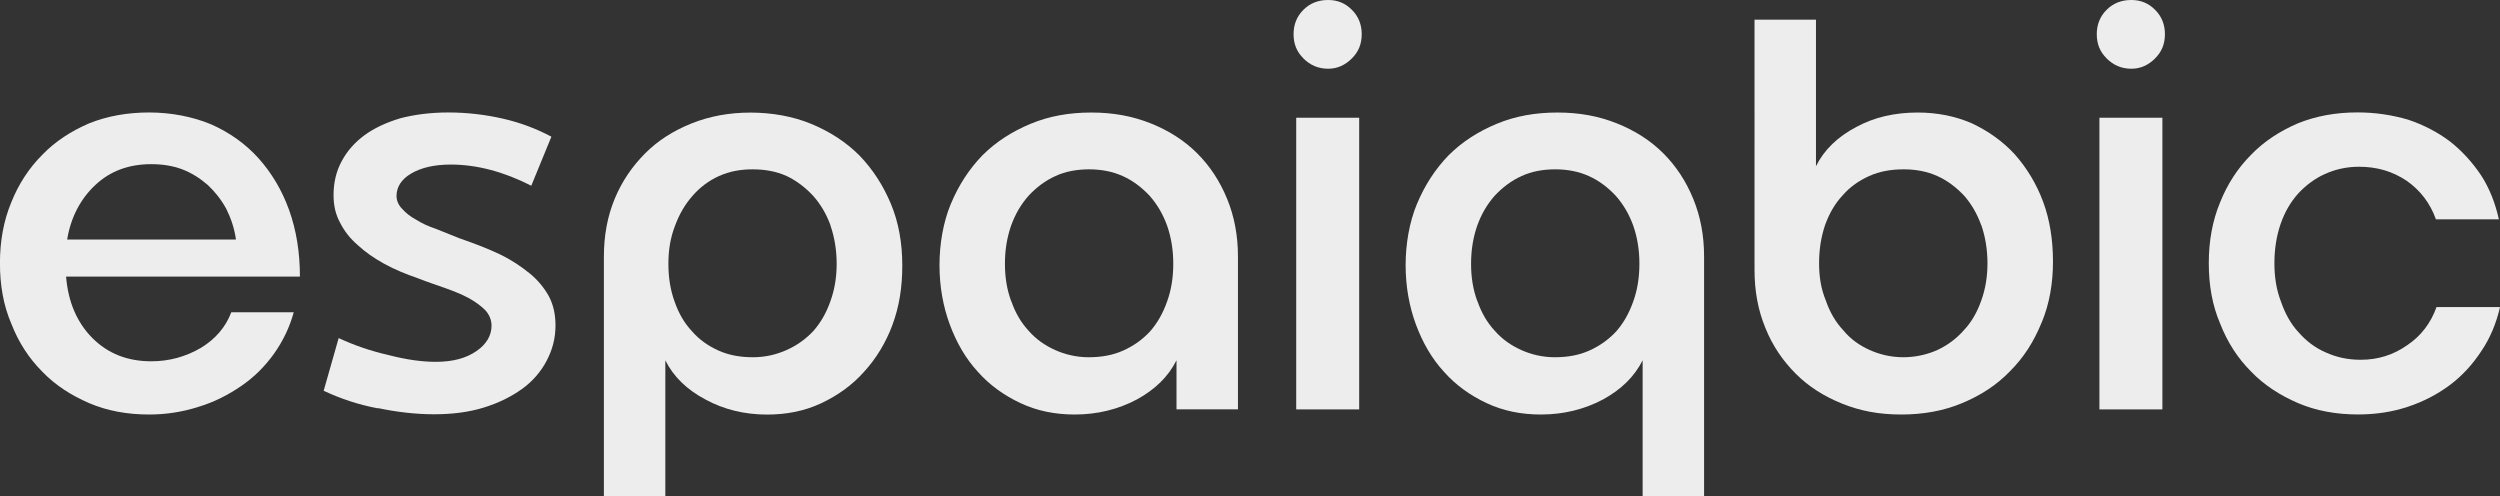
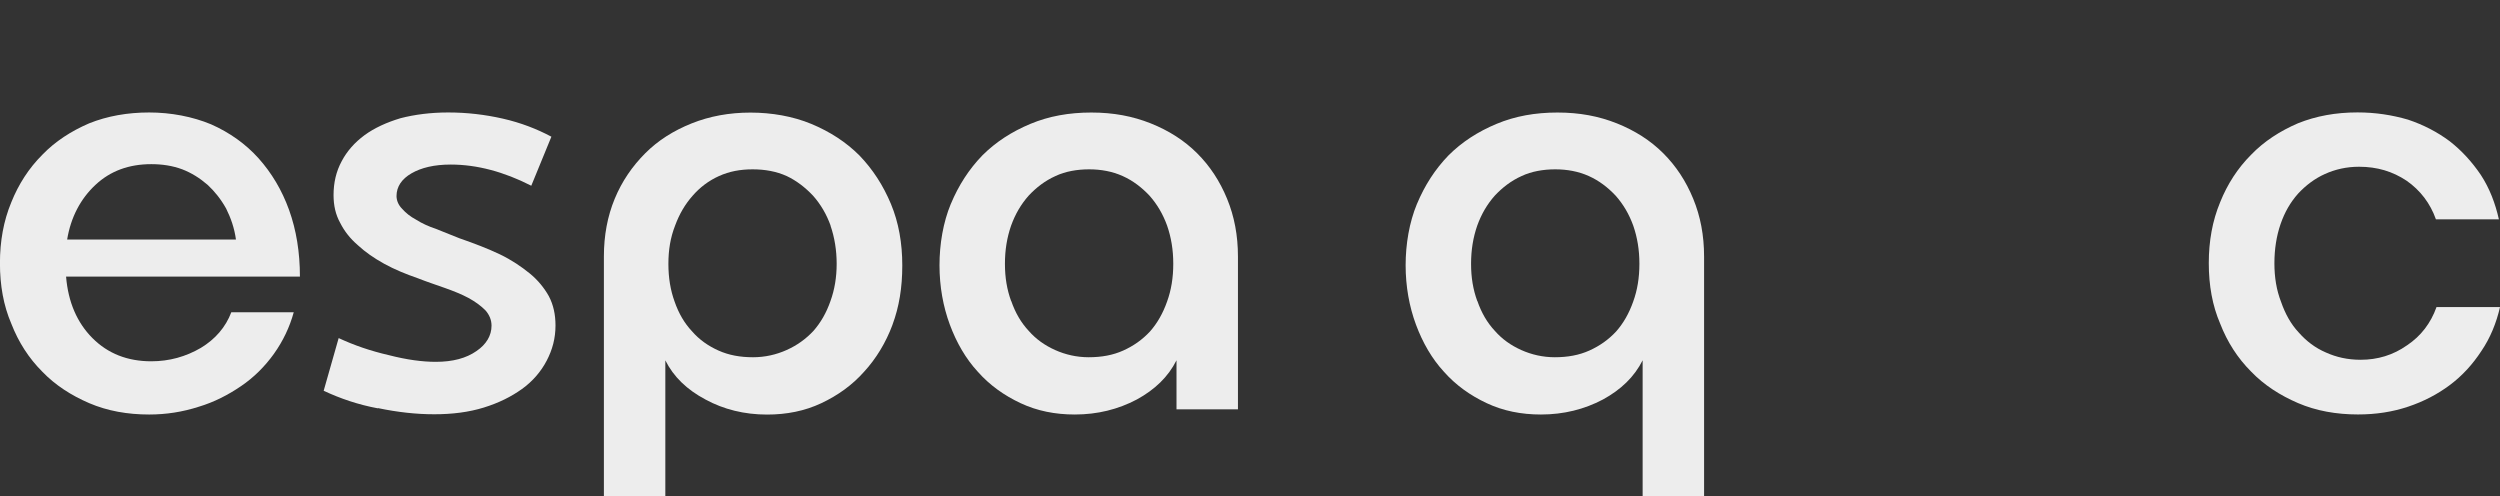
<svg xmlns="http://www.w3.org/2000/svg" id="Layer_2" data-name="Layer 2" viewBox="0 0 425.2 84.38">
  <rect x="0" y="0" width="425.2" height="84.38" fill="#333333" stroke="none" />
  <defs>
    <style>      .cls-1 {        fill: #ededed;      }    </style>
  </defs>
  <g id="Dimensions">
    <g>
      <path class="cls-1" d="M46.62,60.14c-1.58,2.19-3.42,4.04-5.62,5.53-2.19,1.49-4.56,2.72-7.2,3.51-2.72.88-5.53,1.32-8.43,1.32-3.69,0-7.11-.61-10.19-1.93-3.07-1.32-5.79-3.07-7.99-5.36-2.28-2.28-4.04-5-5.27-8.17-1.32-3.07-1.93-6.5-1.93-10.27s.62-7.2,1.93-10.36c1.23-3.07,2.99-5.8,5.27-8.08,2.19-2.28,4.92-4.04,7.99-5.36,3.07-1.23,6.5-1.84,10.19-1.84s7.38.7,10.54,2.02c3.16,1.4,5.88,3.34,8.08,5.79,2.19,2.46,3.95,5.36,5.18,8.78s1.84,7.2,1.84,11.33H11.24c.35,4.3,1.85,7.81,4.48,10.45s5.97,3.95,10.01,3.95c3.07,0,5.88-.79,8.43-2.28,2.46-1.49,4.21-3.51,5.18-6.06h10.62c-.7,2.55-1.84,4.92-3.34,7.02ZM38.46,35.47c-.88-1.58-1.93-2.9-3.16-4.04-1.32-1.14-2.72-2.02-4.3-2.63-1.67-.62-3.42-.88-5.27-.88-3.78,0-6.94,1.14-9.48,3.51-2.55,2.37-4.21,5.53-4.83,9.31h28.71c-.26-1.93-.88-3.69-1.67-5.27Z" />
      <path class="cls-1" d="M64.27,69.45c-3.34-.62-6.41-1.67-9.22-2.99l2.55-8.96c2.63,1.23,5.44,2.19,8.52,2.9,3.07.79,5.71,1.14,7.99,1.14,2.9,0,5.18-.61,6.94-1.84,1.67-1.14,2.55-2.63,2.55-4.3,0-.97-.35-1.84-1.05-2.63-.79-.79-1.76-1.49-2.9-2.11-1.14-.61-2.46-1.14-3.95-1.67-1.49-.53-3.07-1.05-4.65-1.67-2.02-.7-3.95-1.49-5.71-2.46-1.76-.97-3.25-2.02-4.48-3.16-1.32-1.14-2.28-2.37-2.99-3.77-.79-1.41-1.14-2.99-1.14-4.74,0-2.11.44-4.04,1.4-5.8.88-1.67,2.19-3.16,3.86-4.39s3.78-2.19,6.15-2.9c2.37-.61,5.09-.97,8.08-.97,3.16,0,6.23.35,9.31,1.05,3.07.7,5.79,1.76,8.25,3.07l-3.42,8.34c-4.65-2.37-9.22-3.6-13.7-3.6-2.81,0-5,.53-6.67,1.49s-2.55,2.28-2.55,3.86c0,.79.35,1.58.97,2.19.61.7,1.4,1.32,2.37,1.84.97.62,2.11,1.14,3.42,1.58,1.32.53,2.63,1.05,3.95,1.58,2.54.88,4.83,1.76,6.85,2.72,2.02.97,3.69,2.11,5.09,3.25,1.4,1.14,2.46,2.46,3.25,3.86.79,1.49,1.14,3.16,1.14,5,0,2.19-.53,4.13-1.49,5.97s-2.37,3.51-4.21,4.83c-1.84,1.32-3.95,2.37-6.5,3.16-2.55.79-5.36,1.14-8.43,1.14s-6.23-.35-9.57-1.05Z" />
      <path class="cls-1" d="M151.8,55.23c-1.14,3.07-2.81,5.79-4.83,7.99-2.02,2.28-4.48,4.04-7.29,5.36-2.81,1.32-5.88,1.93-9.22,1.93-3.86,0-7.38-.88-10.45-2.55-3.16-1.67-5.44-3.86-6.85-6.67v23.09h-10.45v-40.74c0-3.6.61-6.85,1.84-9.83s2.99-5.53,5.18-7.73,4.83-3.86,7.9-5.09c3.07-1.23,6.41-1.84,10.01-1.84s7.2.62,10.36,1.93c3.16,1.32,5.88,3.07,8.17,5.36,2.28,2.37,4.04,5.09,5.36,8.25s1.93,6.67,1.93,10.45-.53,7.03-1.67,10.1ZM141.27,38.37c-.7-1.93-1.67-3.6-2.99-5.09-1.32-1.4-2.81-2.55-4.48-3.34-1.76-.79-3.69-1.14-5.8-1.14s-3.95.35-5.71,1.14-3.25,1.93-4.48,3.34c-1.32,1.49-2.28,3.16-2.99,5.09-.79,2.02-1.14,4.13-1.14,6.5s.35,4.48,1.05,6.41c.7,2.02,1.67,3.69,2.99,5.09,1.23,1.41,2.72,2.46,4.48,3.25s3.69,1.14,5.88,1.14c2.02,0,3.95-.44,5.71-1.23,1.76-.79,3.25-1.85,4.56-3.25,1.23-1.4,2.2-3.07,2.9-5.09.7-1.93,1.05-4.04,1.05-6.32s-.35-4.48-1.05-6.5Z" />
      <path class="cls-1" d="M161.72,34.68c1.32-3.16,3.07-5.88,5.36-8.25,2.28-2.28,5.01-4.04,8.17-5.36s6.58-1.93,10.36-1.93,7.02.62,10.1,1.84c3.07,1.23,5.71,2.9,7.9,5.09s3.86,4.74,5.09,7.73c1.23,2.99,1.85,6.23,1.85,9.83v25.99h-10.45v-8.34c-1.41,2.81-3.69,5-6.76,6.67-3.16,1.67-6.67,2.55-10.54,2.55-3.34,0-6.41-.61-9.22-1.93-2.81-1.32-5.27-3.07-7.29-5.36-2.02-2.19-3.6-4.92-4.74-7.99-1.14-3.07-1.76-6.5-1.76-10.1s.62-7.29,1.93-10.45ZM171.99,51.19c.7,2.02,1.67,3.69,2.98,5.09,1.23,1.4,2.72,2.46,4.48,3.25,1.76.79,3.69,1.23,5.71,1.23,2.19,0,4.13-.35,5.88-1.14s3.25-1.84,4.56-3.25c1.23-1.4,2.19-3.07,2.9-5.09.7-1.93,1.05-4.04,1.05-6.41s-.35-4.48-1.05-6.5c-.7-1.93-1.67-3.6-2.99-5.09-1.32-1.4-2.81-2.55-4.57-3.34s-3.69-1.14-5.71-1.14-4.04.35-5.71,1.14c-1.76.79-3.25,1.93-4.57,3.34-1.32,1.49-2.28,3.16-2.98,5.09-.7,2.02-1.05,4.13-1.05,6.5s.35,4.39,1.05,6.32Z" />
-       <path class="cls-1" d="M221.68,1.67c1.14-1.14,2.55-1.67,4.21-1.67,1.58,0,2.9.53,4.04,1.67,1.14,1.14,1.67,2.55,1.67,4.13,0,1.67-.53,2.99-1.67,4.13s-2.46,1.76-4.04,1.76c-1.67,0-3.07-.61-4.21-1.76-1.14-1.14-1.67-2.46-1.67-4.13,0-1.58.53-2.99,1.67-4.13ZM231.17,69.63h-10.71V20.02h10.71v49.61Z" />
      <path class="cls-1" d="M241,34.68c1.32-3.16,3.07-5.88,5.36-8.25,2.28-2.28,5.01-4.04,8.17-5.36s6.58-1.93,10.36-1.93,7.02.62,10.1,1.84c3.07,1.23,5.71,2.9,7.9,5.09s3.86,4.74,5.09,7.73c1.23,2.99,1.85,6.23,1.85,9.83v40.74h-10.45v-23.09c-1.41,2.81-3.69,5-6.76,6.67-3.16,1.67-6.67,2.55-10.54,2.55-3.34,0-6.41-.61-9.22-1.93-2.81-1.32-5.27-3.07-7.29-5.36-2.02-2.19-3.6-4.92-4.74-7.99-1.14-3.07-1.76-6.5-1.76-10.1s.62-7.29,1.93-10.45ZM251.27,51.19c.7,2.02,1.67,3.69,2.98,5.09,1.23,1.4,2.72,2.46,4.48,3.25,1.76.79,3.69,1.23,5.71,1.23,2.19,0,4.13-.35,5.88-1.14s3.25-1.84,4.56-3.25c1.23-1.4,2.19-3.07,2.9-5.09.7-1.93,1.05-4.04,1.05-6.41s-.35-4.48-1.05-6.5c-.7-1.93-1.67-3.6-2.99-5.09-1.32-1.4-2.81-2.55-4.57-3.34s-3.69-1.14-5.71-1.14-4.04.35-5.71,1.14c-1.76.79-3.25,1.93-4.57,3.34-1.32,1.49-2.28,3.16-2.98,5.09-.7,2.02-1.05,4.13-1.05,6.5s.35,4.39,1.05,6.32Z" />
-       <path class="cls-1" d="M347.23,54.88c-1.32,3.25-3.07,5.97-5.36,8.25-2.28,2.37-5.01,4.13-8.17,5.44-3.16,1.32-6.59,1.93-10.36,1.93s-6.94-.61-10.01-1.84c-3.07-1.23-5.71-2.9-7.9-5.09s-3.95-4.74-5.18-7.81c-1.23-2.99-1.84-6.23-1.84-9.83V3.34h10.45v24.93c1.4-2.81,3.69-5,6.85-6.67,3.07-1.67,6.58-2.46,10.45-2.46,3.34,0,6.41.62,9.22,1.84,2.81,1.32,5.27,3.07,7.29,5.27,2.02,2.28,3.69,5,4.83,8.08,1.14,3.07,1.67,6.5,1.67,10.19s-.61,7.2-1.93,10.36ZM336.96,38.28c-.7-1.93-1.67-3.6-2.9-5-1.32-1.4-2.81-2.55-4.56-3.34s-3.69-1.14-5.71-1.14c-2.19,0-4.13.35-5.88,1.14s-3.25,1.84-4.48,3.25c-1.32,1.4-2.28,3.07-2.99,5-.7,2.02-1.05,4.21-1.05,6.59s.35,4.39,1.14,6.32c.7,2.02,1.67,3.69,2.99,5.09,1.23,1.49,2.72,2.55,4.48,3.34,1.76.79,3.69,1.23,5.71,1.23s4.04-.44,5.8-1.23c1.67-.79,3.16-1.85,4.48-3.34,1.32-1.4,2.28-3.07,2.99-5.09.7-1.93,1.05-4.04,1.05-6.32s-.35-4.48-1.05-6.5Z" />
-       <path class="cls-1" d="M358.29,1.67c1.14-1.14,2.55-1.67,4.21-1.67,1.58,0,2.9.53,4.04,1.67,1.14,1.14,1.67,2.55,1.67,4.13,0,1.67-.53,2.99-1.67,4.13s-2.46,1.76-4.04,1.76c-1.67,0-3.07-.61-4.21-1.76-1.14-1.14-1.67-2.46-1.67-4.13,0-1.58.53-2.99,1.67-4.13ZM367.78,69.63h-10.71V20.02h10.71v49.61Z" />
      <path class="cls-1" d="M409.3,30.73c-2.37-1.58-5-2.37-8.08-2.37-2.11,0-4.04.44-5.79,1.23-1.76.79-3.25,1.93-4.57,3.34-1.32,1.49-2.28,3.16-2.98,5.18-.7,2.02-1.05,4.3-1.05,6.67s.35,4.56,1.14,6.58c.7,2.02,1.67,3.77,2.99,5.18,1.32,1.49,2.81,2.63,4.65,3.42,1.76.79,3.69,1.23,5.88,1.23,2.9,0,5.53-.79,7.9-2.46,2.37-1.58,4.04-3.78,5.01-6.5h10.8c-.62,2.72-1.67,5.27-3.16,7.46-1.49,2.28-3.25,4.21-5.36,5.79-2.11,1.58-4.48,2.81-7.11,3.69s-5.44,1.32-8.52,1.32c-3.69,0-7.11-.61-10.19-1.93-3.07-1.32-5.79-3.07-7.99-5.36-2.28-2.28-4.04-5-5.27-8.17-1.32-3.07-1.93-6.5-1.93-10.27s.62-7.2,1.93-10.36c1.23-3.07,2.99-5.8,5.27-8.08,2.19-2.28,4.92-4.04,7.99-5.36,3.07-1.23,6.41-1.84,10.1-1.84,3.07,0,5.88.44,8.6,1.23,2.63.88,5,2.11,7.11,3.69,2.02,1.58,3.78,3.51,5.27,5.71,1.49,2.28,2.46,4.83,3.07,7.55h-10.71c-.97-2.72-2.63-4.92-5.01-6.58Z" />
    </g>
  </g>
</svg>